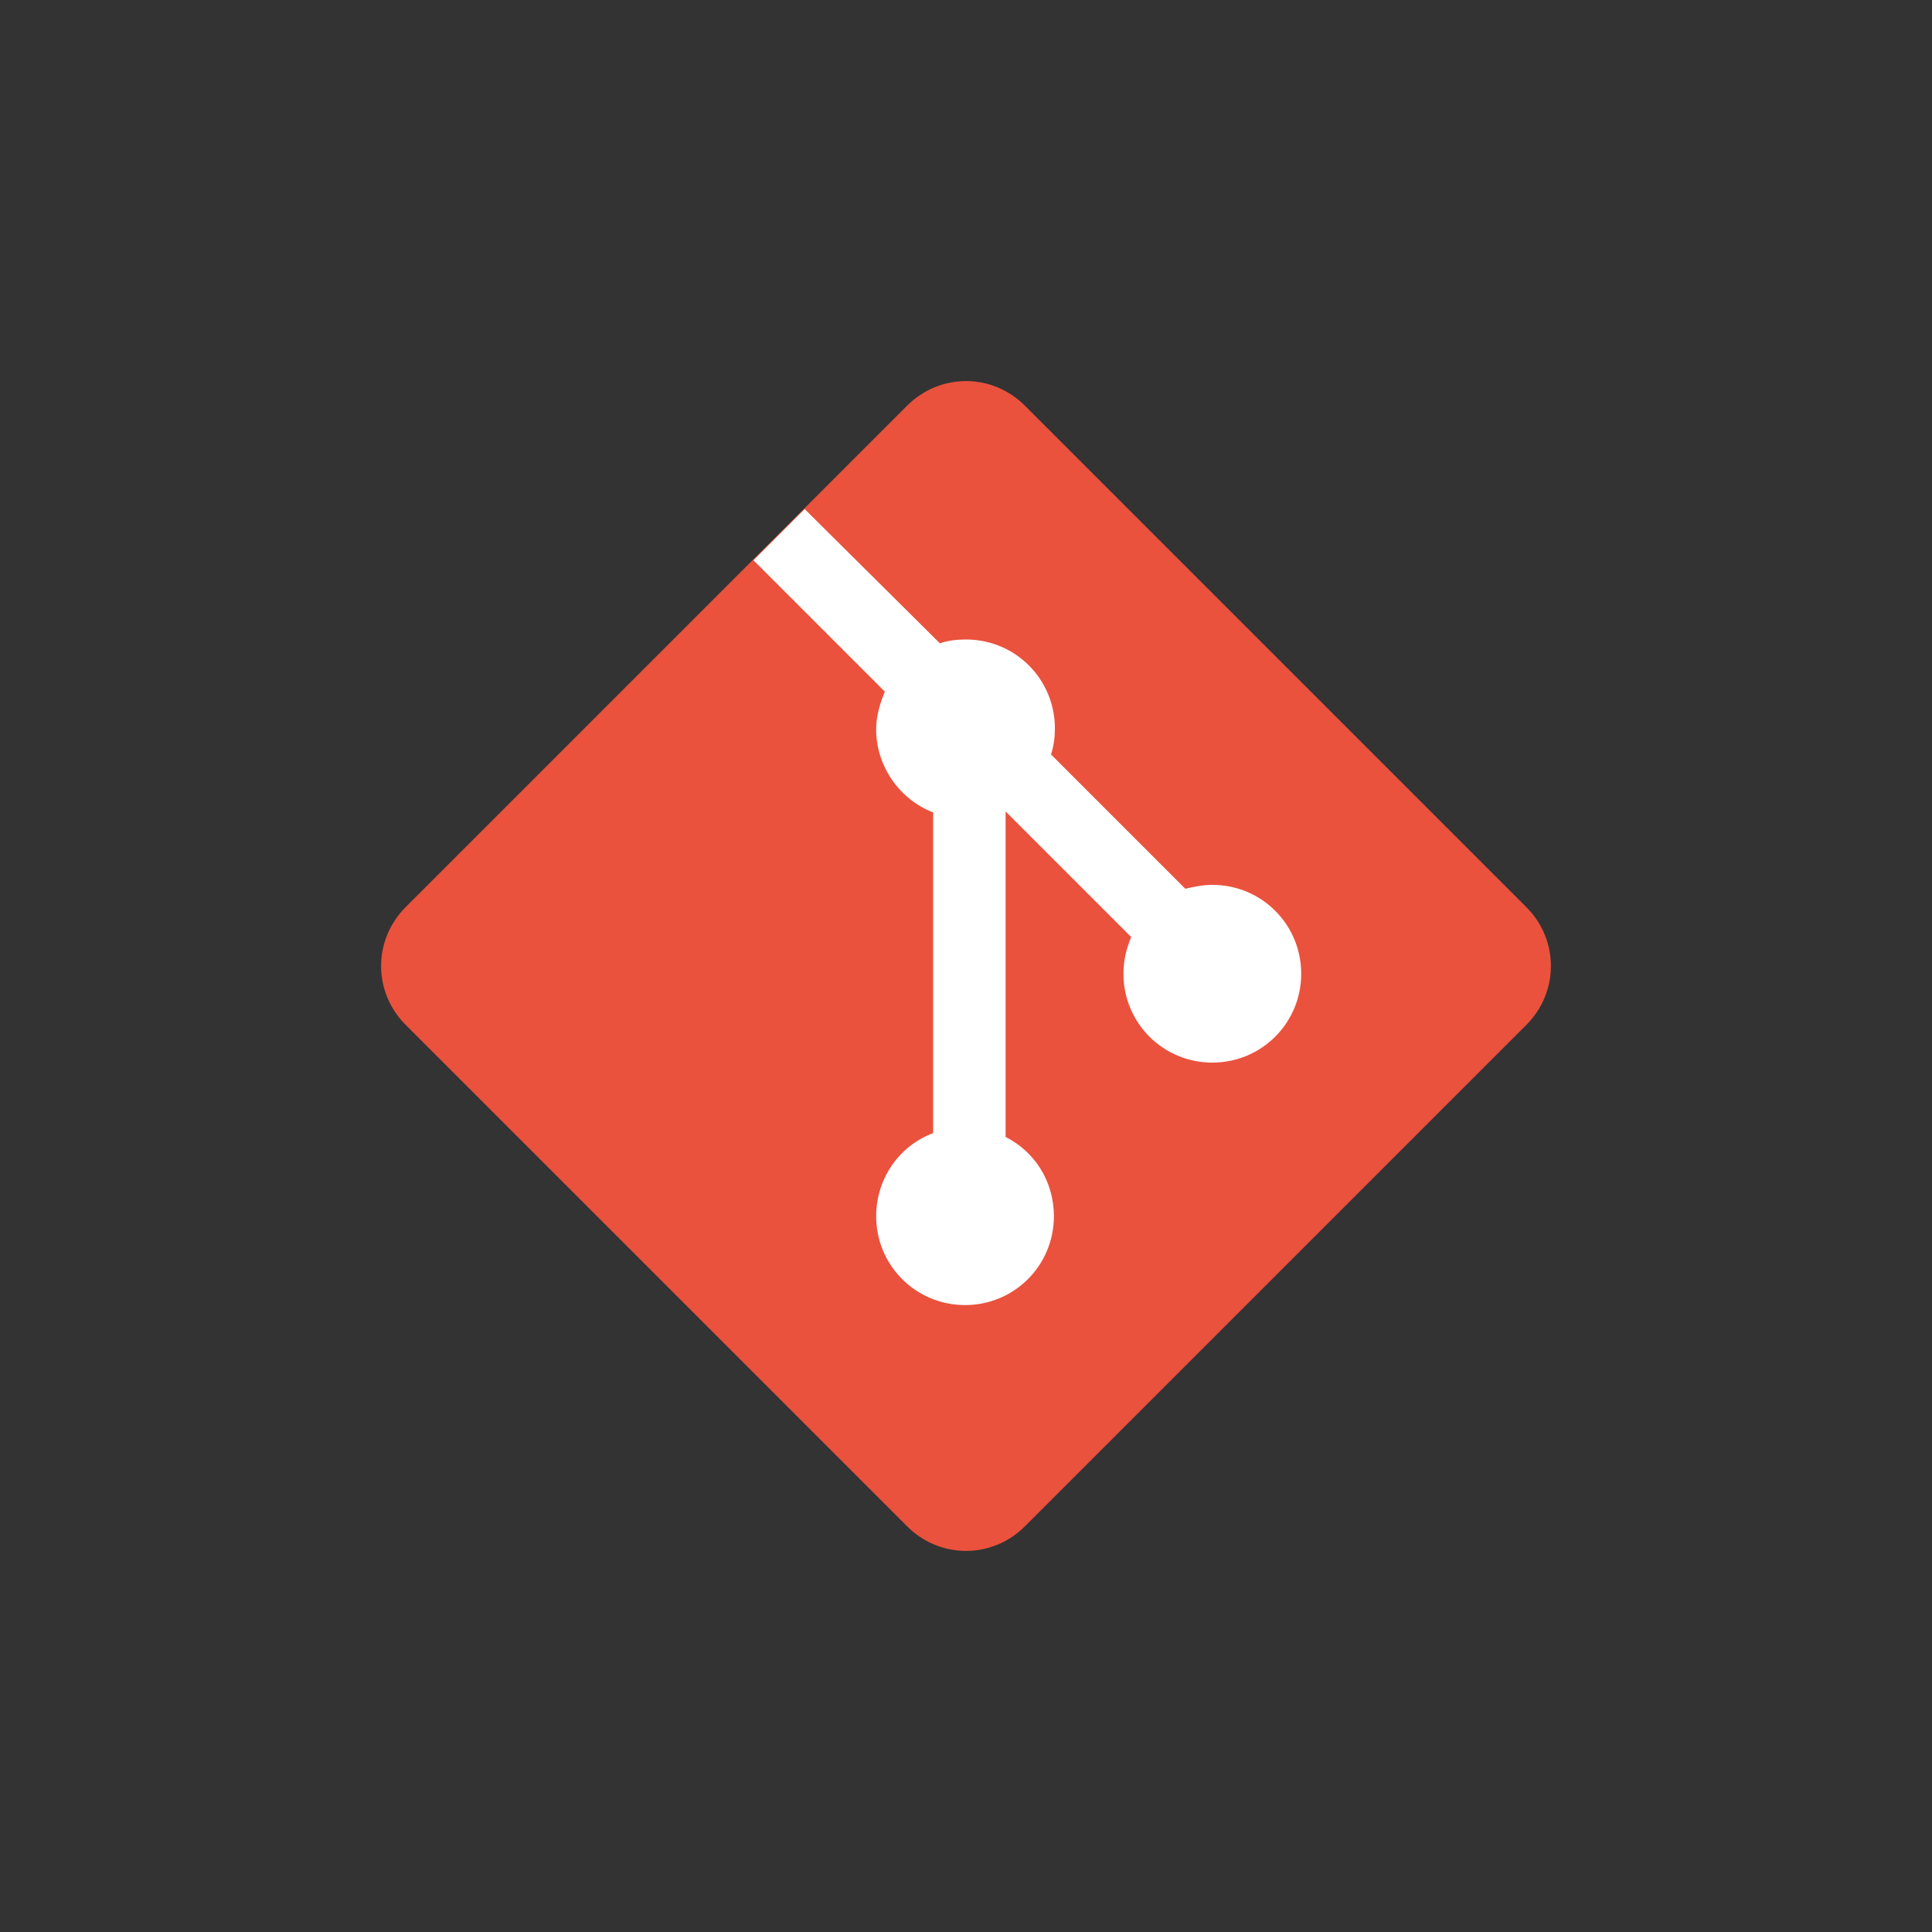
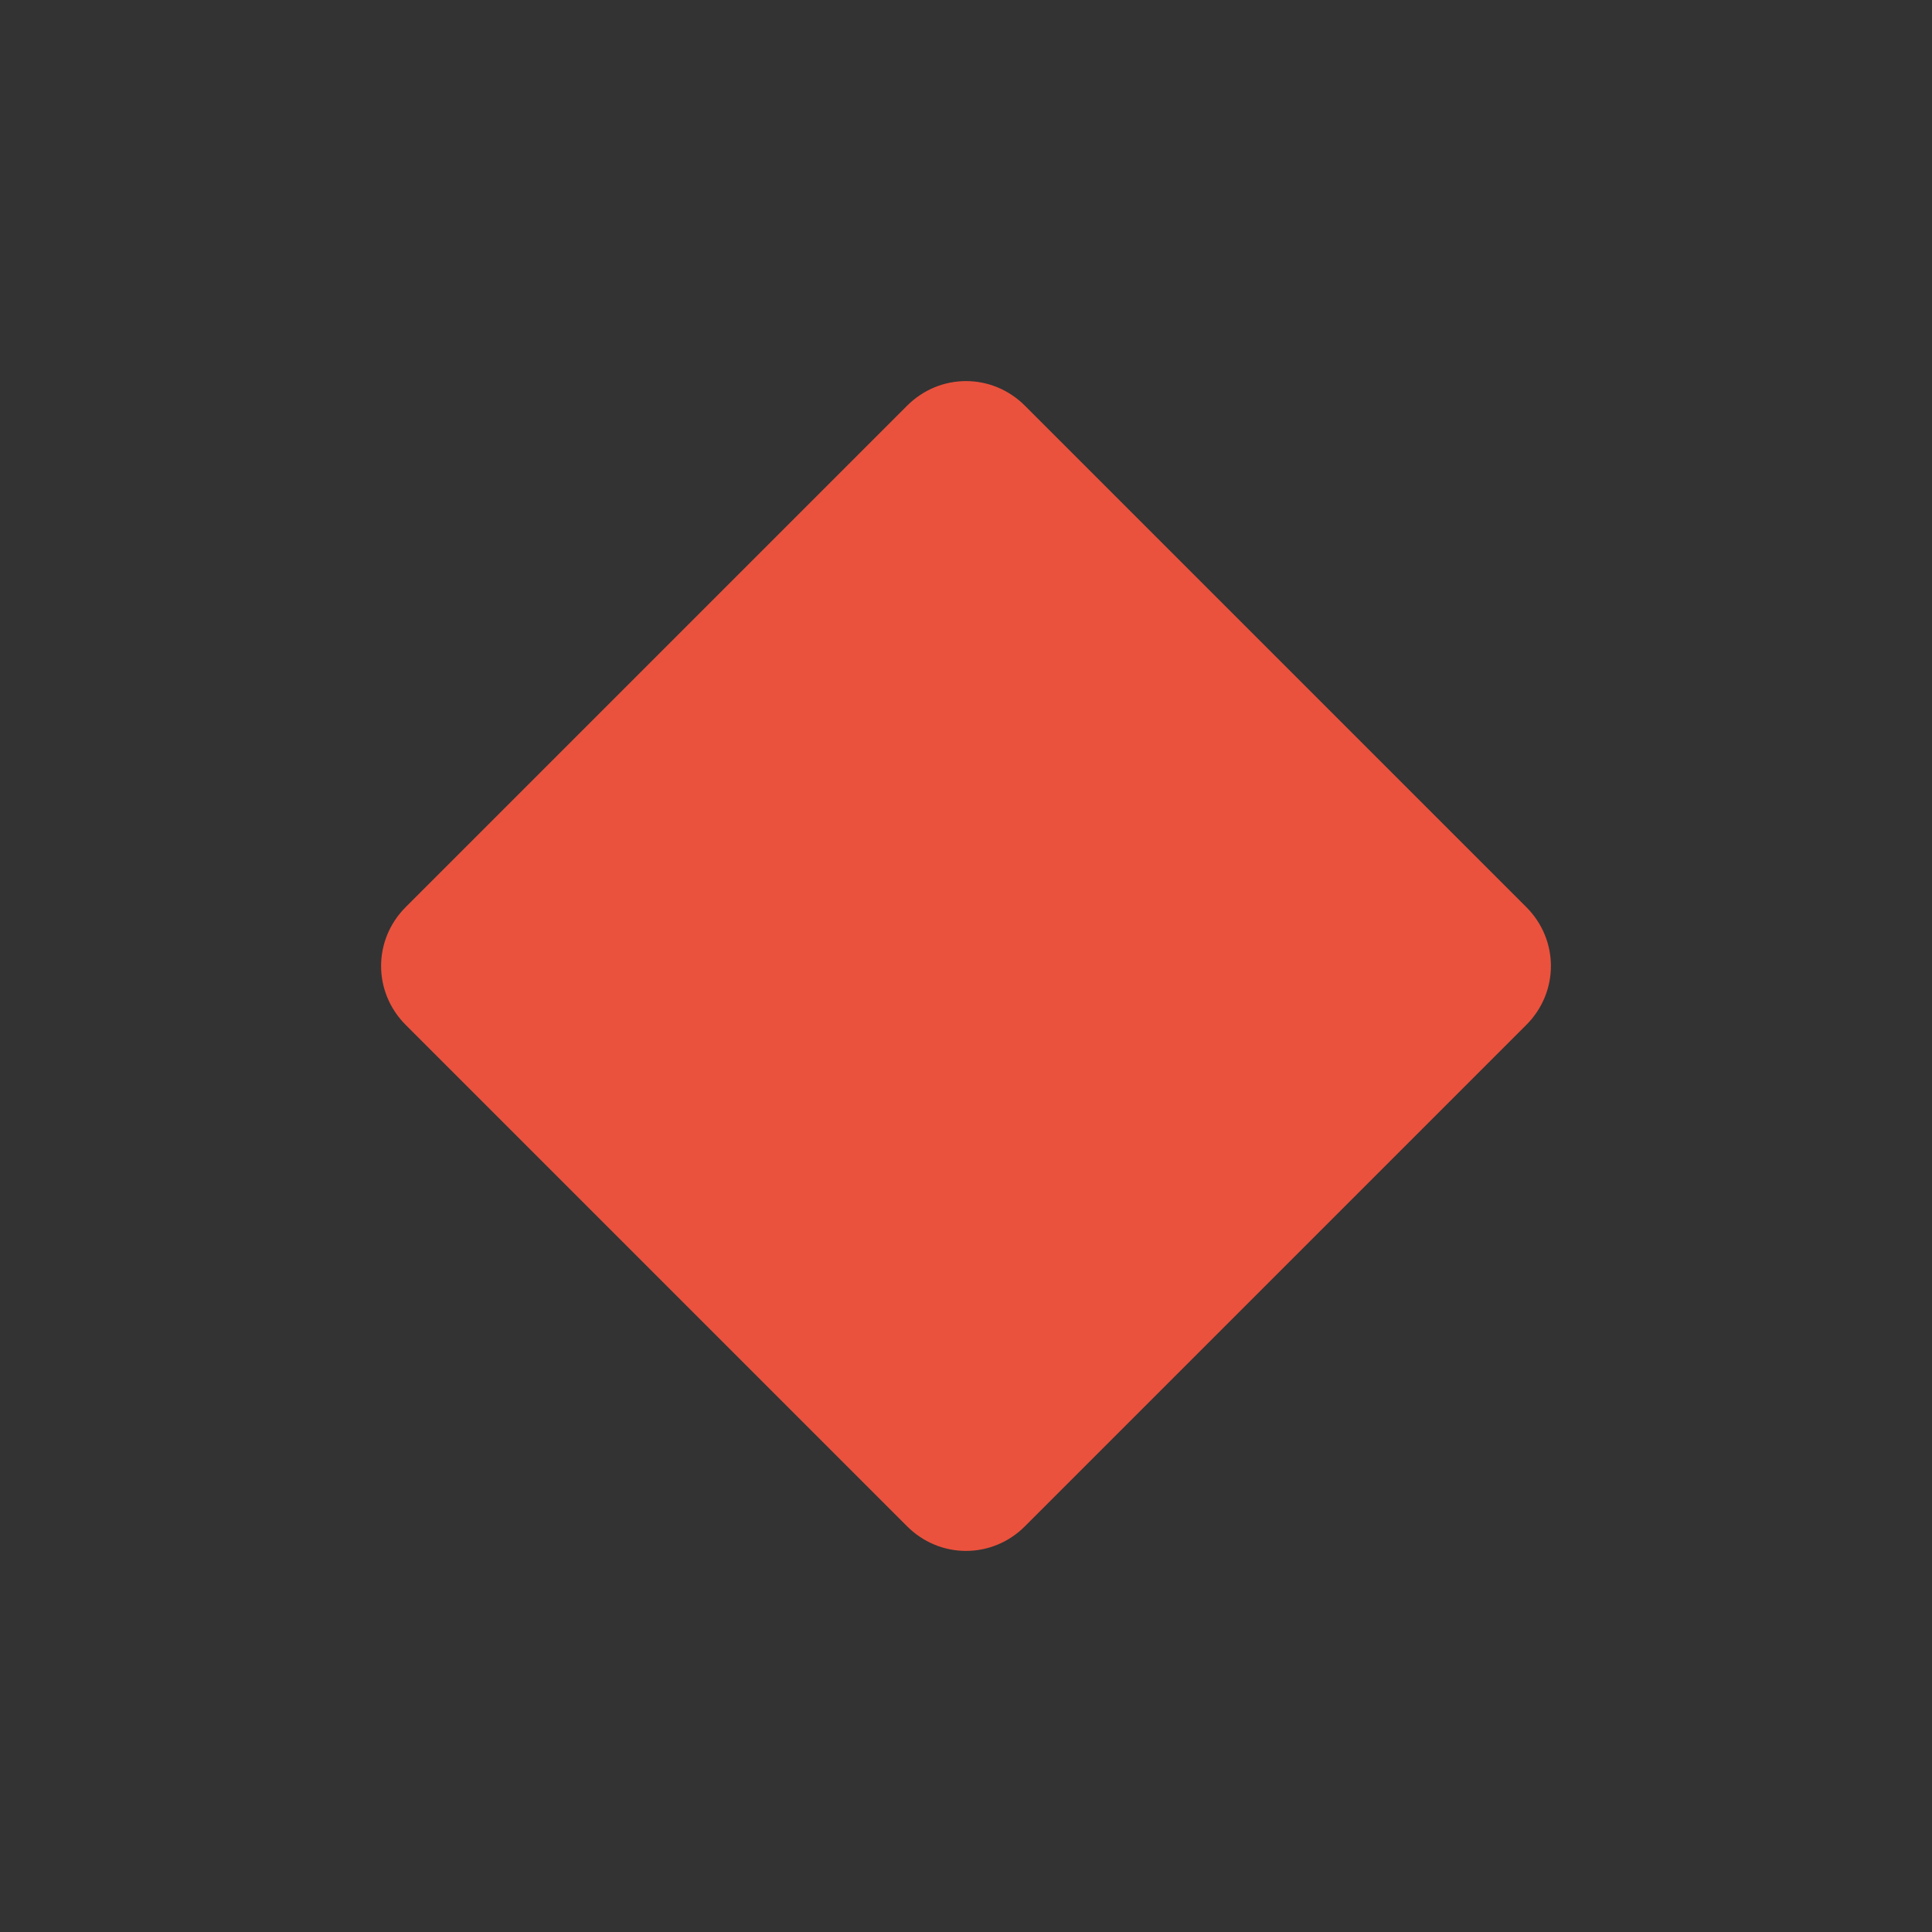
<svg xmlns="http://www.w3.org/2000/svg" version="1.1" id="Layer_2" x="0px" y="0px" viewBox="0 0 200 200" style="enable-background:new 0 0 200 200;" xml:space="preserve">
  <rect x="0" y="0" width="200" height="200" fill="#333333" stroke="none" />
  <style type="text/css">
	.st0{fill:#EA523D;}
	.st1{fill:#FFFFFF;}
</style>
  <path class="st0" d="M42,106.1c-3.4-3.4-3.4-8.8,0-12.2L93.9,42c3.4-3.4,8.8-3.4,12.2,0L158,93.9c3.4,3.4,3.4,8.8,0,12.2L106.1,158  c-3.4,3.4-8.8,3.4-12.2,0L42,106.1z" />
-   <path class="st1" d="M83.3,52.7l-5.3,5.3l13.6,13.6c-0.5,1.2-0.9,2.5-0.9,3.9c0,3.9,2.5,7.3,5.9,8.6v33.2c-3.5,1.3-5.9,4.7-5.9,8.6  c0,5.1,4.1,9.2,9.2,9.2s9.2-4.1,9.2-9.2c0-3.6-2-6.7-5-8.2V84l13,13c-0.5,1.2-0.8,2.4-0.8,3.8c0,5.1,4.1,9.2,9.2,9.2  c5.1,0,9.2-4.1,9.2-9.2c0-5.1-4.1-9.2-9.2-9.2c-1,0-1.9,0.2-2.8,0.4l-13.9-13.9c0.3-0.9,0.4-1.8,0.4-2.7c0-5.1-4.1-9.2-9.2-9.2  c-0.9,0-1.9,0.1-2.7,0.4L83.3,52.7z" />
</svg>